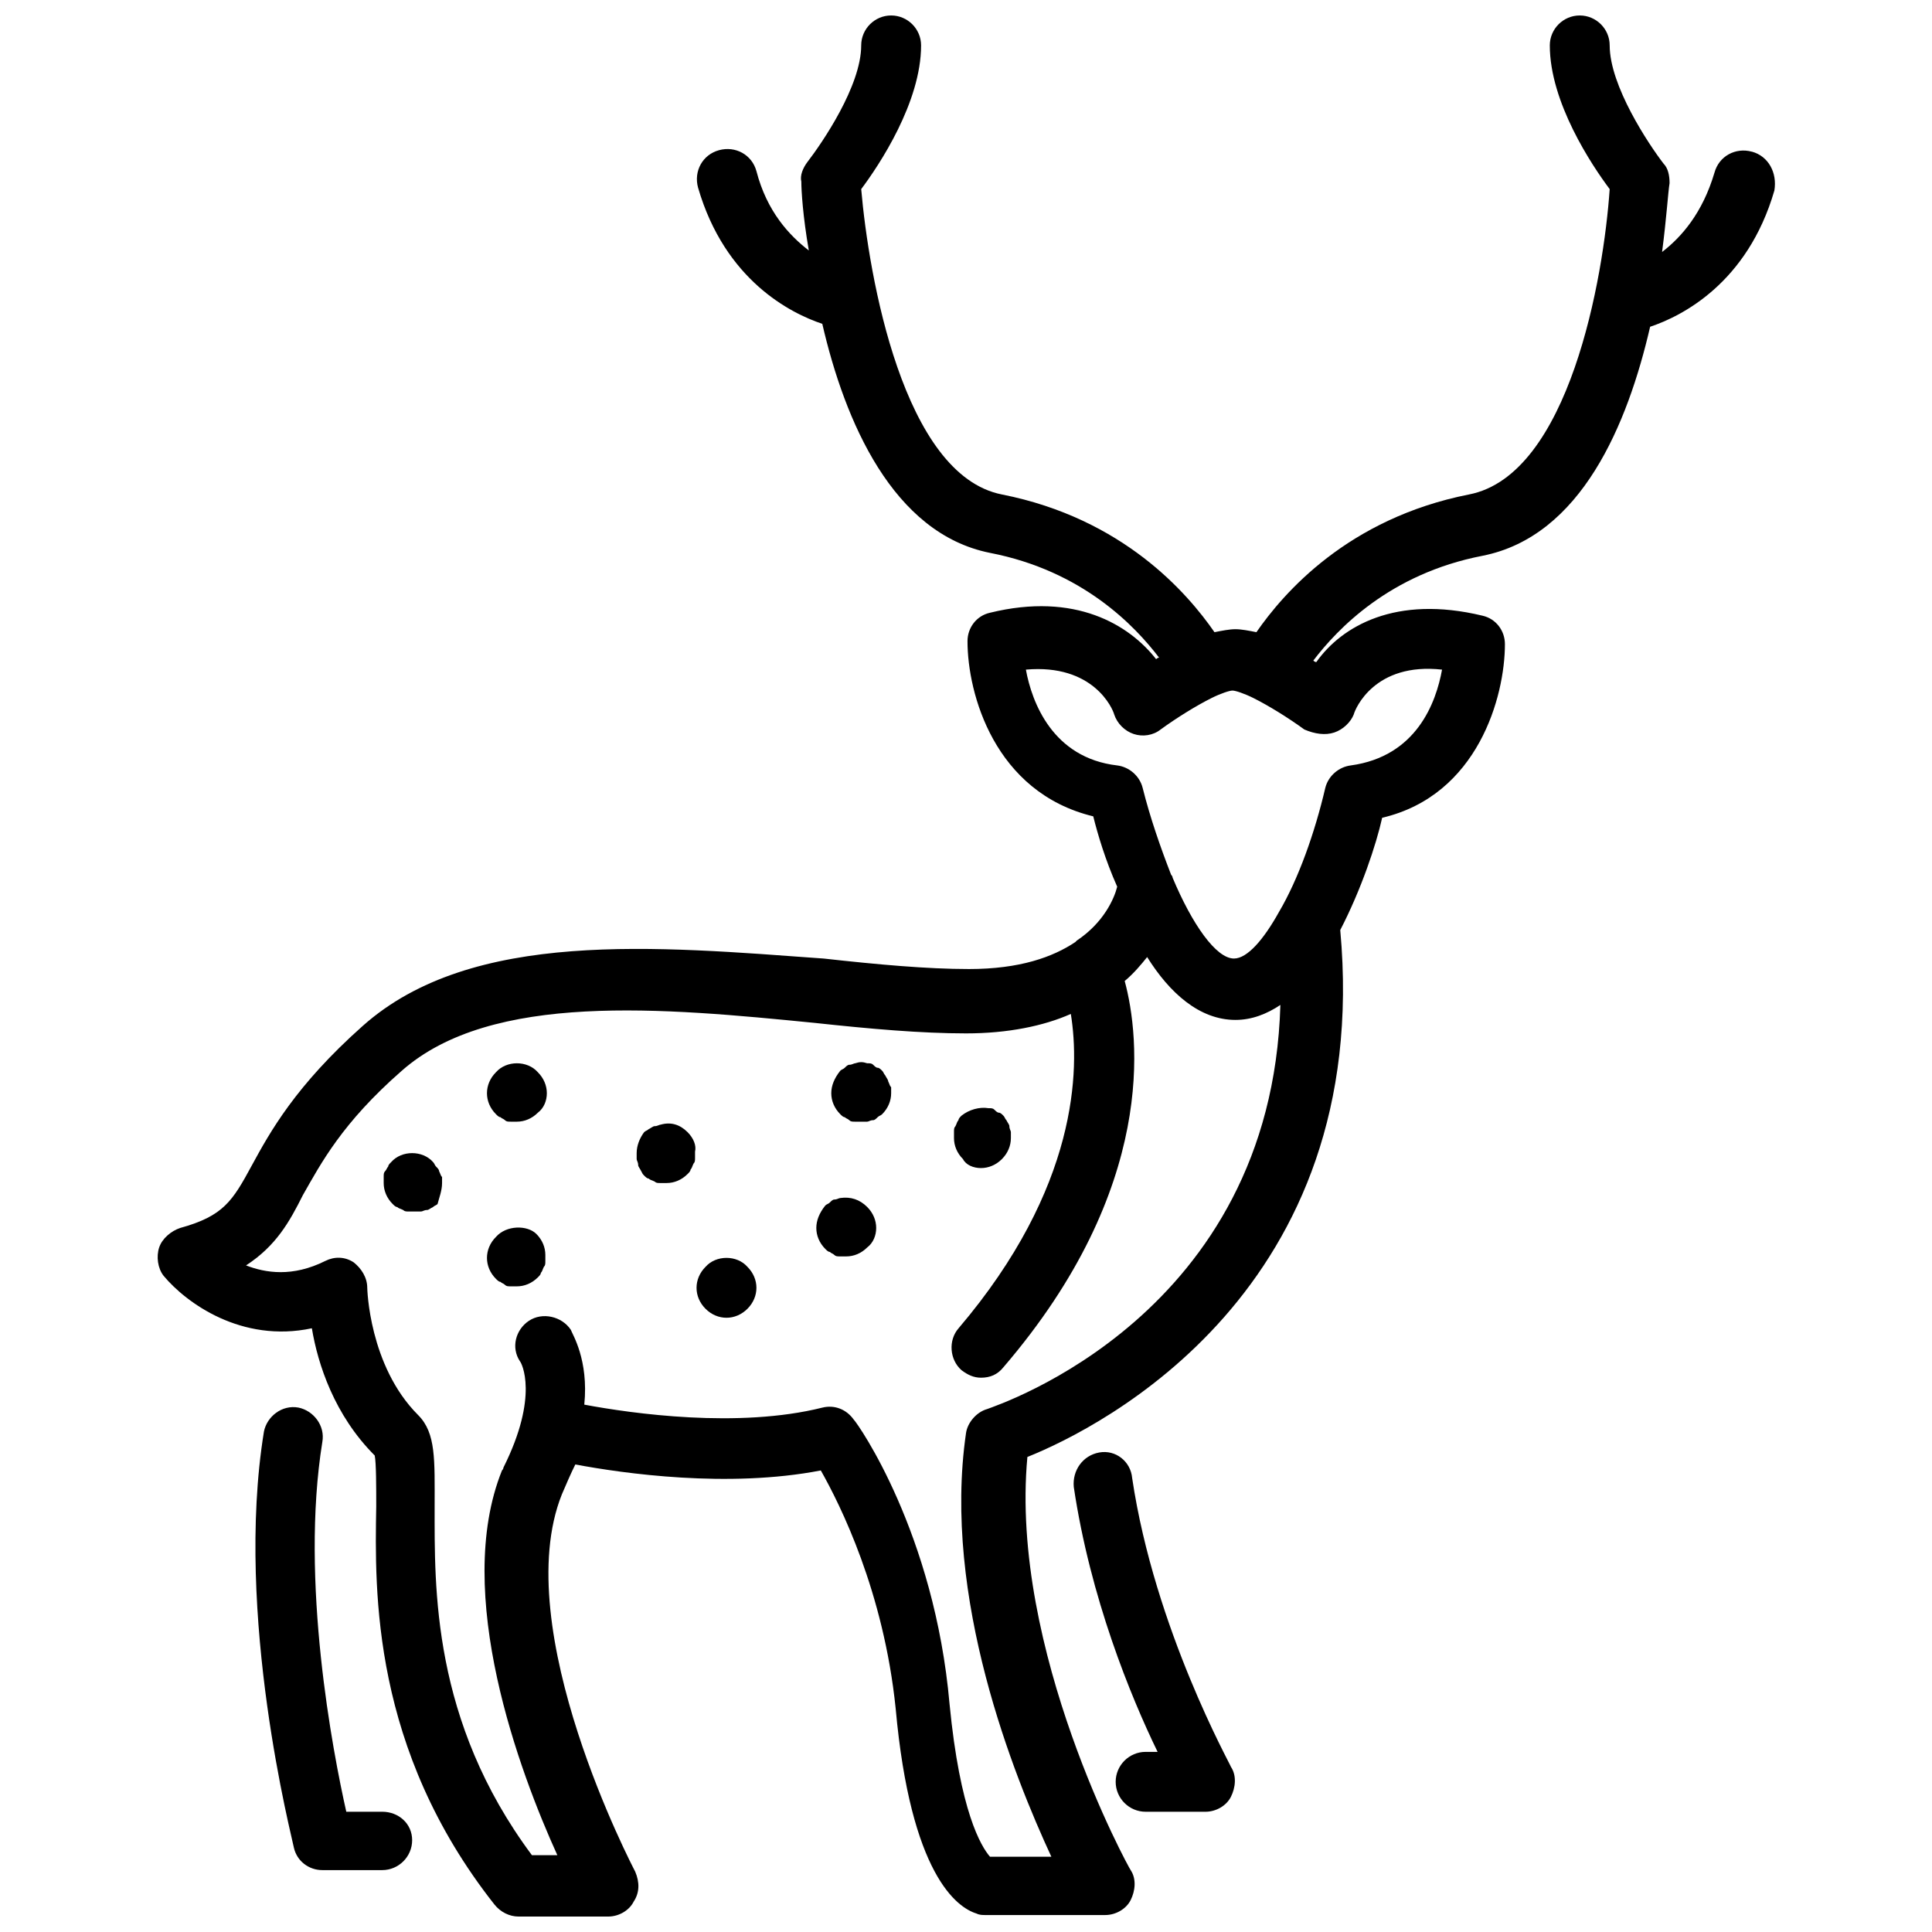
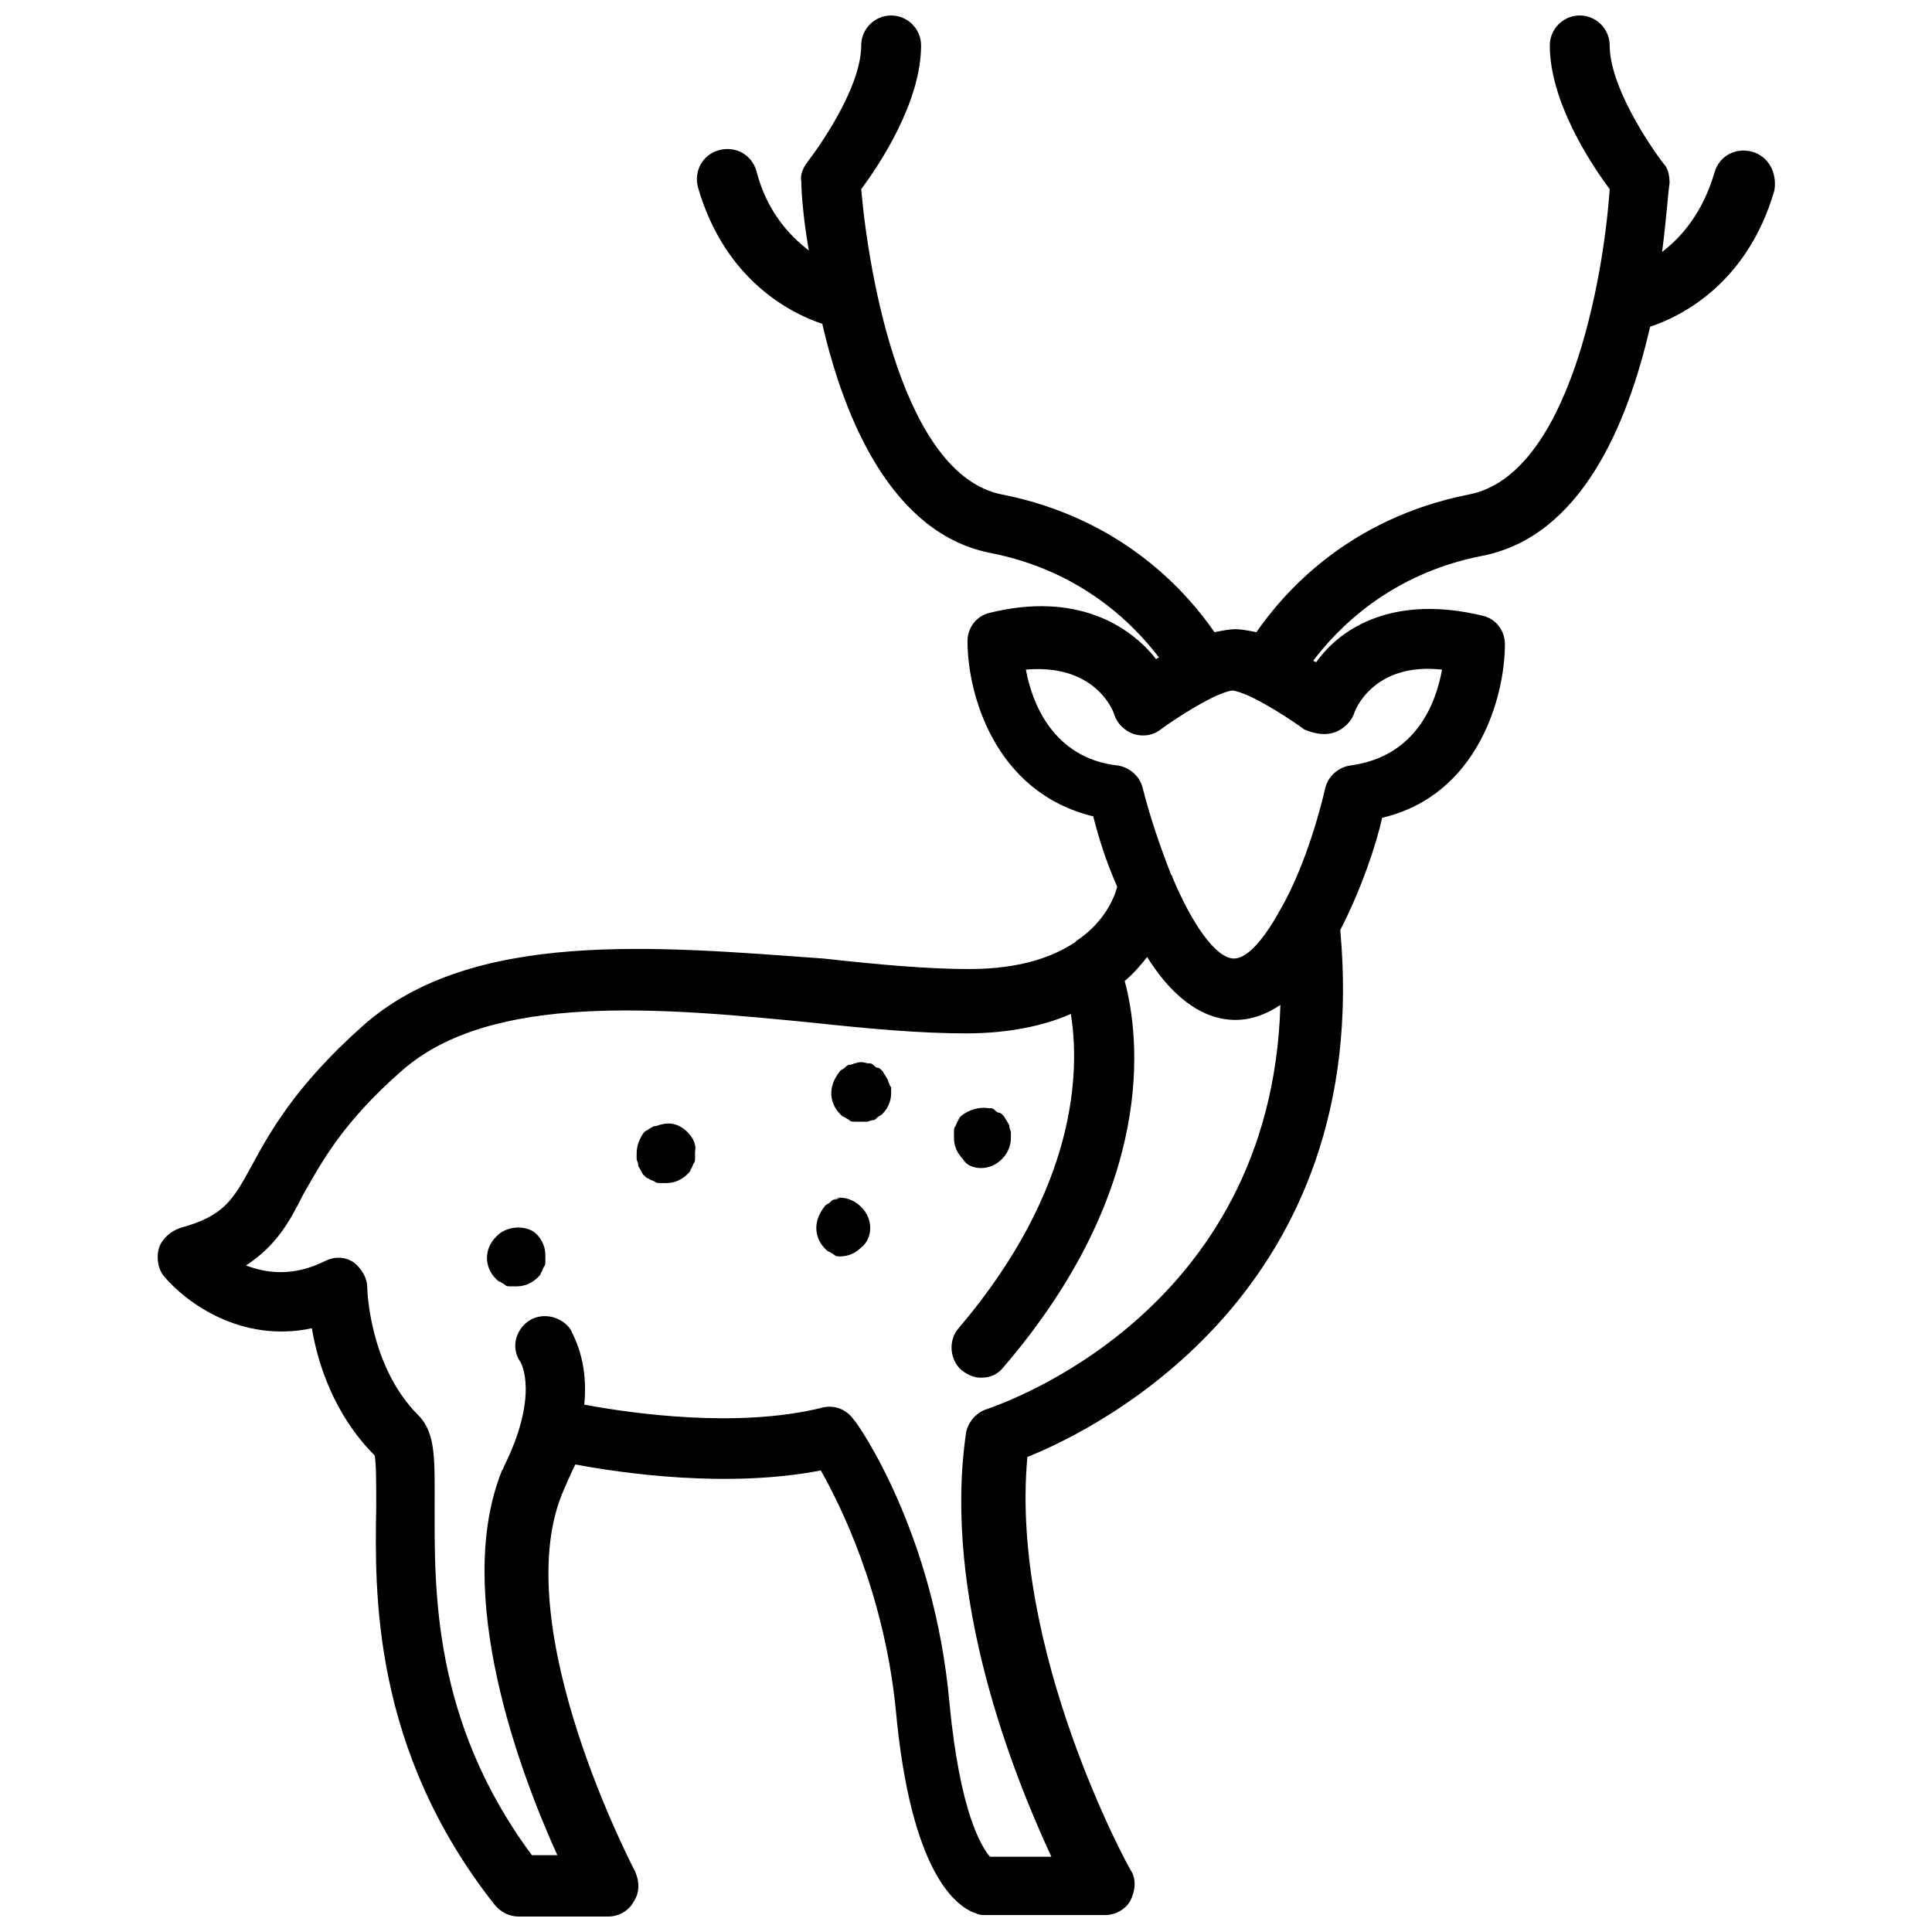
<svg xmlns="http://www.w3.org/2000/svg" width="800px" height="800px" version="1.1" viewBox="144 144 512 512">
  <defs>
    <clipPath id="a">
      <path d="m185 148.09h430v503.81h-430z" />
    </clipPath>
  </defs>
-   <path d="m444.03 535.67c-0.395-4.367-4.363-7.539-8.727-6.746-4.363 0.793-7.141 4.762-6.742 9.125 4.363 29.355 15.074 55.539 22.215 70.215h-3.176c-4.363 0-7.934 3.57-7.934 7.934s3.57 7.934 7.934 7.934h15.867c2.777 0 5.555-1.586 6.742-3.969 1.191-2.379 1.586-5.555 0-7.934 0.004-0.395-20.227-36.492-26.18-76.559z" />
-   <path d="m245.29 624.13h-9.52c-3.57-15.867-12.297-61.094-6.348-97.984 0.793-4.363-2.379-8.332-6.348-9.125-4.363-0.793-8.332 2.379-9.125 6.348-7.934 48.793 7.539 107.9 7.934 110.28 0.793 3.57 3.969 5.949 7.539 5.949h15.867c4.363 0 7.934-3.57 7.934-7.934 0-4.359-3.57-7.535-7.934-7.535z" />
  <g clip-path="url(#a)">
    <path d="m608.27 184.2c-4.363-1.191-8.727 1.191-9.918 5.555-3.172 10.711-8.727 17.059-13.883 21.023 1.191-9.125 1.586-15.867 1.984-18.25 0-1.984-0.398-3.969-1.586-5.156-3.969-5.156-14.285-20.629-14.285-31.34 0-4.363-3.57-7.934-7.934-7.934s-7.934 3.57-7.934 7.934c0 15.074 11.109 31.734 15.867 38.082-1.586 23.406-10.711 75.77-37.289 80.926-32.133 6.348-49.191 26.184-56.332 36.496-1.984-0.398-3.969-0.793-5.555-0.793-1.586 0-3.57 0.398-5.555 0.793-7.141-10.312-24.199-30.148-56.332-36.496-26.184-5.156-35.305-57.918-37.289-80.926 4.762-6.348 15.867-23.008 15.867-38.082 0-4.363-3.57-7.934-7.934-7.934-4.363 0-7.934 3.57-7.934 7.934 0 10.711-10.312 25.785-14.281 30.941-1.191 1.586-1.984 3.57-1.586 5.156 0 2.379 0.398 9.125 1.984 18.25-5.156-3.969-11.109-10.312-13.883-21.023-1.191-4.363-5.555-6.742-9.918-5.555-4.363 1.191-6.742 5.555-5.555 9.918 7.141 24.594 24.594 33.324 32.926 36.102 5.949 25.785 18.645 55.539 44.43 60.695 24.594 4.762 38.48 19.438 44.828 27.77-0.398 0-0.793 0.398-0.793 0.398-7.141-9.125-21.422-17.852-44.035-12.297-3.57 0.793-5.949 3.969-5.949 7.539 0 13.883 7.141 40.066 33.324 46.414 1.191 4.762 3.172 11.504 6.348 18.645-0.793 3.172-3.57 9.52-10.711 14.281l-0.398 0.398c-5.949 3.969-14.68 7.141-28.164 7.141-11.109 0-24.199-1.191-38.48-2.777-44.035-3.184-93.227-7.941-122.18 17.844-17.852 15.867-24.594 28.164-29.355 36.895-5.156 9.52-7.539 13.488-19.043 16.66-2.379 0.793-4.762 2.777-5.555 5.156s-0.395 5.555 1.191 7.539c5.949 7.141 20.629 17.852 39.273 13.883 1.586 9.52 5.949 23.008 16.66 33.719 0.398 1.984 0.398 8.332 0.398 13.488-0.398 22.613-1.191 64.266 31.34 105.52 1.586 1.984 3.969 3.172 6.348 3.172h23.801c2.777 0 5.555-1.586 6.742-3.969 1.586-2.379 1.586-5.156 0.398-7.934-0.398-0.793-33.719-64.266-19.438-99.969 1.191-2.777 2.379-5.555 3.57-7.934 12.695 2.379 40.465 6.348 65.059 1.586 5.156 9.125 16.66 32.133 19.836 63.074 3.969 44.035 16.266 52.762 21.422 54.348 0.793 0.398 1.586 0.398 2.379 0.398h31.734c2.777 0 5.555-1.586 6.742-3.969 1.191-2.379 1.586-5.555 0-7.934-0.398-0.398-32.133-58.316-27.371-109.49 19.836-7.934 91.637-44.43 82.91-139.64 5.555-10.711 9.52-22.613 11.109-29.754 25.391-5.949 32.531-32.129 32.531-46.016 0-3.57-2.379-6.742-5.949-7.539-23.008-5.555-37.289 2.777-44.035 12.297-0.398 0-0.793-0.398-0.793-0.398 6.348-8.332 20.23-23.008 44.828-27.77 26.184-5.156 38.48-34.91 44.43-60.695 8.332-2.777 25.785-11.504 32.926-36.102 0.793-4.754-1.59-9.117-5.953-10.305zm-202.71 333.23c-2.777 0.793-5.156 3.57-5.555 6.348-6.348 43.637 12.695 90.844 22.613 112.27h-16.266c-2.379-2.777-7.934-11.902-10.711-40.465-3.969-45.223-24.199-74.184-25.391-75.375-1.984-2.777-5.156-3.969-8.332-3.172-22.215 5.555-50.383 1.586-63.074-0.793 1.191-11.902-3.172-18.645-3.57-19.836-2.379-3.57-7.539-4.762-11.109-2.379-3.57 2.379-4.762 7.141-2.379 10.711 0.398 0.398 5.156 9.125-4.363 28.164 0 0 0 0.398-0.398 0.793-13.09 32.531 4.762 80.133 14.68 101.95h-6.738c-26.578-35.703-25.785-71.008-25.785-92.43 0-12.297 0.398-19.438-4.363-24.199-13.094-13.09-13.492-33.719-13.492-33.719 0-2.777-1.586-5.156-3.57-6.742-2.379-1.586-5.156-1.586-7.539-0.398-8.723 4.363-15.863 3.172-21.02 1.191 7.934-5.156 11.504-11.504 15.074-18.645 4.762-8.332 10.312-19.043 26.184-32.926 23.801-21.023 69.422-16.66 109.49-12.695 14.676 1.586 28.164 2.777 40.066 2.777 11.109 0 20.629-1.984 27.77-5.156 2.379 14.68 1.984 46.016-29.754 83.309-2.777 3.172-2.379 8.332 0.793 11.109 1.586 1.191 3.172 1.984 5.156 1.984 2.379 0 4.363-0.793 5.949-2.777 40.859-47.605 36.102-87.672 32.133-102.35 2.379-1.984 4.363-4.363 5.949-6.348 5.949 9.52 13.883 16.66 23.406 16.66 4.363 0 8.332-1.586 11.902-3.969-2.379 82.113-74.578 105.91-77.754 107.11zm92.035-179.31c2.379-0.793 4.363-2.777 5.156-4.762 0.398-1.586 5.555-13.883 23.406-11.902-1.586 8.727-6.742 23.008-24.199 25.391-3.172 0.398-5.949 2.777-6.742 5.949-2.777 11.902-7.141 24.199-12.297 32.926-3.969 7.141-8.332 12.297-11.902 12.297-4.762 0-11.109-9.125-16.266-21.422 0-0.398-0.398-0.793-0.398-0.793-2.777-7.141-5.555-15.074-7.539-23.008-0.793-3.172-3.57-5.555-6.742-5.949-17.059-1.984-22.613-16.66-24.199-25.391 17.852-1.586 23.008 10.312 23.406 11.902 0.793 2.379 2.777 4.363 5.156 5.156 2.379 0.793 5.156 0.398 7.141-1.191 4.363-3.172 9.52-6.348 13.488-8.332 2.379-1.191 4.762-1.984 5.555-1.984s3.172 0.793 5.555 1.984c3.969 1.984 9.125 5.156 13.488 8.332 2.777 1.195 5.555 1.59 7.934 0.797z" />
  </g>
-   <path d="m275.43 428.16c-1.586 1.586-2.379 3.57-2.379 5.555s0.793 3.969 2.379 5.555c0.398 0.398 0.793 0.793 1.191 0.793 0.398 0.398 0.793 0.398 1.191 0.793 0.398 0.398 0.793 0.398 1.586 0.398h1.586c1.984 0 3.969-0.793 5.555-2.379 1.586-1.195 2.379-3.176 2.379-5.16s-0.793-3.969-2.379-5.555c-2.777-3.172-8.332-3.172-11.109 0z" />
-   <path d="m260.36 454.35c0-0.398-0.398-0.793-0.793-1.191-0.398-0.398-0.398-0.793-0.793-1.191-2.777-3.172-8.332-3.172-11.109 0-0.398 0.398-0.793 0.793-0.793 1.191-0.398 0.398-0.398 0.793-0.793 1.191-0.398 0.398-0.398 0.793-0.398 1.586v1.586c0 1.984 0.793 3.969 2.379 5.555 0.398 0.398 0.793 0.793 1.191 0.793 0.398 0.398 0.793 0.398 1.586 0.793 0.398 0.398 0.793 0.398 1.586 0.398h1.586 1.586c0.398 0 0.793-0.398 1.586-0.398 0.398 0 0.793-0.398 1.586-0.793 0.398-0.398 0.793-0.398 1.191-0.793 0.402-1.586 1.195-3.57 1.195-5.555v-1.586c-0.395-0.398-0.395-0.793-0.793-1.586z" />
  <path d="m326.21 444.03c-1.984-1.984-4.363-2.777-7.141-1.984-0.398 0-0.793 0.398-1.586 0.398-0.398 0-0.793 0.398-1.586 0.793-0.398 0.398-0.793 0.398-1.191 0.793-1.188 1.586-1.984 3.57-1.984 5.555v1.586c0 0.398 0.398 0.793 0.398 1.586 0 0.398 0.398 0.793 0.793 1.586 0.398 0.793 0.398 0.793 0.793 1.191 0.398 0.398 0.793 0.793 1.191 0.793 0.398 0.398 0.793 0.398 1.586 0.793 0.398 0.398 0.793 0.398 1.586 0.398h1.586c1.984 0 3.969-0.793 5.555-2.379 0.398-0.398 0.793-0.793 0.793-1.191 0.398-0.398 0.398-0.793 0.793-1.586 0.398-0.398 0.398-0.793 0.398-1.586v-1.586c0.398-1.59-0.395-3.574-1.984-5.16z" />
-   <path d="m330.97 479.73c-1.586 1.586-2.379 3.57-2.379 5.555 0 1.984 0.793 3.969 2.379 5.555 1.586 1.586 3.57 2.379 5.555 2.379s3.969-0.793 5.555-2.379c1.586-1.586 2.379-3.57 2.379-5.555 0-1.984-0.793-3.969-2.379-5.555-2.777-3.172-8.332-3.172-11.109 0z" />
  <path d="m403.96 453.55c1.984 0 3.969-0.793 5.555-2.379 1.586-1.59 2.379-3.574 2.379-5.559v-1.586c0-0.398-0.398-0.793-0.398-1.586 0-0.398-0.398-0.793-0.793-1.586-0.398-0.398-0.398-0.793-0.793-1.191-0.398-0.398-0.793-0.793-1.191-0.793-0.398 0-0.793-0.398-1.191-0.793-0.398-0.398-0.793-0.398-1.586-0.398-2.379-0.398-5.156 0.398-7.141 1.984-0.398 0.398-0.793 0.793-0.793 1.191-0.398 0.398-0.398 0.793-0.793 1.586-0.398 0.398-0.398 0.793-0.398 1.586v1.586c0 1.984 0.793 3.969 2.379 5.555 0.801 1.586 2.781 2.383 4.766 2.383z" />
  <path d="m379.37 430.54c0-0.398-0.398-0.793-0.793-1.586-0.398-0.398-0.398-0.793-0.793-1.191-0.398-0.398-0.793-0.793-1.191-0.793s-0.793-0.398-1.191-0.793c-0.398-0.398-0.793-0.398-1.586-0.398-1.191-0.398-1.984-0.398-3.172 0-0.398 0-0.793 0.398-1.586 0.398-0.398 0-0.793 0.398-1.191 0.793-0.398 0.398-0.793 0.398-1.191 0.793-1.586 1.984-2.379 3.969-2.379 5.953s0.793 3.969 2.379 5.555c0.398 0.398 0.793 0.793 1.191 0.793 0.398 0.398 0.793 0.398 1.191 0.793 0.398 0.398 0.793 0.398 1.586 0.398h1.586 1.586c0.398 0 0.793-0.398 1.586-0.398 0.398 0 0.793-0.398 1.191-0.793 0.398-0.398 0.793-0.398 1.191-0.793 1.586-1.59 2.379-3.57 2.379-5.555v-1.586c-0.398-0.398-0.398-0.797-0.793-1.59z" />
-   <path d="m366.68 461.49c-0.398 0-0.793 0.398-1.586 0.398-0.398 0-0.793 0.398-1.191 0.793-0.398 0.398-0.793 0.398-1.191 0.793-1.586 1.98-2.379 3.965-2.379 5.949s0.793 3.969 2.379 5.555c0.398 0.398 0.793 0.793 1.191 0.793 0.398 0.398 0.793 0.398 1.191 0.793 0.398 0.398 0.793 0.398 1.586 0.398h1.586c1.984 0 3.969-0.793 5.555-2.379 1.586-1.195 2.379-3.176 2.379-5.16s-0.793-3.969-2.379-5.555c-1.984-1.984-4.363-2.777-7.141-2.379z" />
+   <path d="m366.68 461.49c-0.398 0-0.793 0.398-1.586 0.398-0.398 0-0.793 0.398-1.191 0.793-0.398 0.398-0.793 0.398-1.191 0.793-1.586 1.98-2.379 3.965-2.379 5.949s0.793 3.969 2.379 5.555c0.398 0.398 0.793 0.793 1.191 0.793 0.398 0.398 0.793 0.398 1.191 0.793 0.398 0.398 0.793 0.398 1.586 0.398c1.984 0 3.969-0.793 5.555-2.379 1.586-1.195 2.379-3.176 2.379-5.16s-0.793-3.969-2.379-5.555c-1.984-1.984-4.363-2.777-7.141-2.379z" />
  <path d="m275.43 471.8c-1.586 1.586-2.379 3.57-2.379 5.555s0.793 3.969 2.379 5.555c0.398 0.398 0.793 0.793 1.191 0.793 0.398 0.398 0.793 0.398 1.191 0.793 0.398 0.398 0.793 0.398 1.586 0.398h1.586c1.984 0 3.969-0.793 5.555-2.379 0.398-0.398 0.793-0.793 0.793-1.191 0.398-0.398 0.398-0.793 0.793-1.586 0.398-0.398 0.398-0.793 0.398-1.586v-1.586c0-1.984-0.793-3.969-2.379-5.555-2.383-2.383-7.938-2.383-10.715 0.789z" />
</svg>